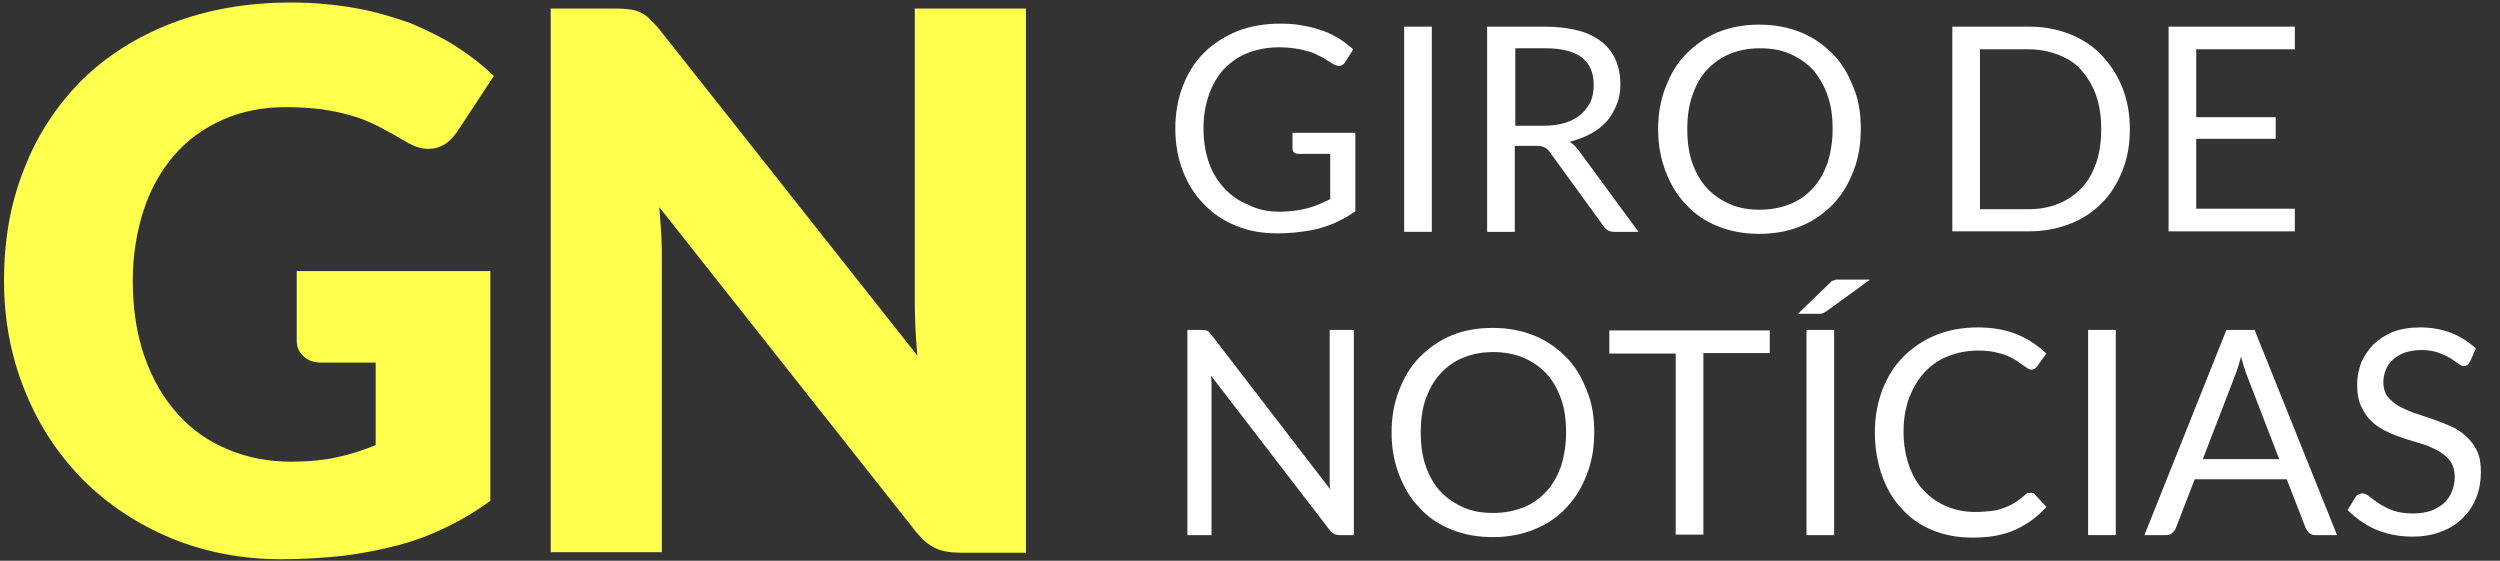
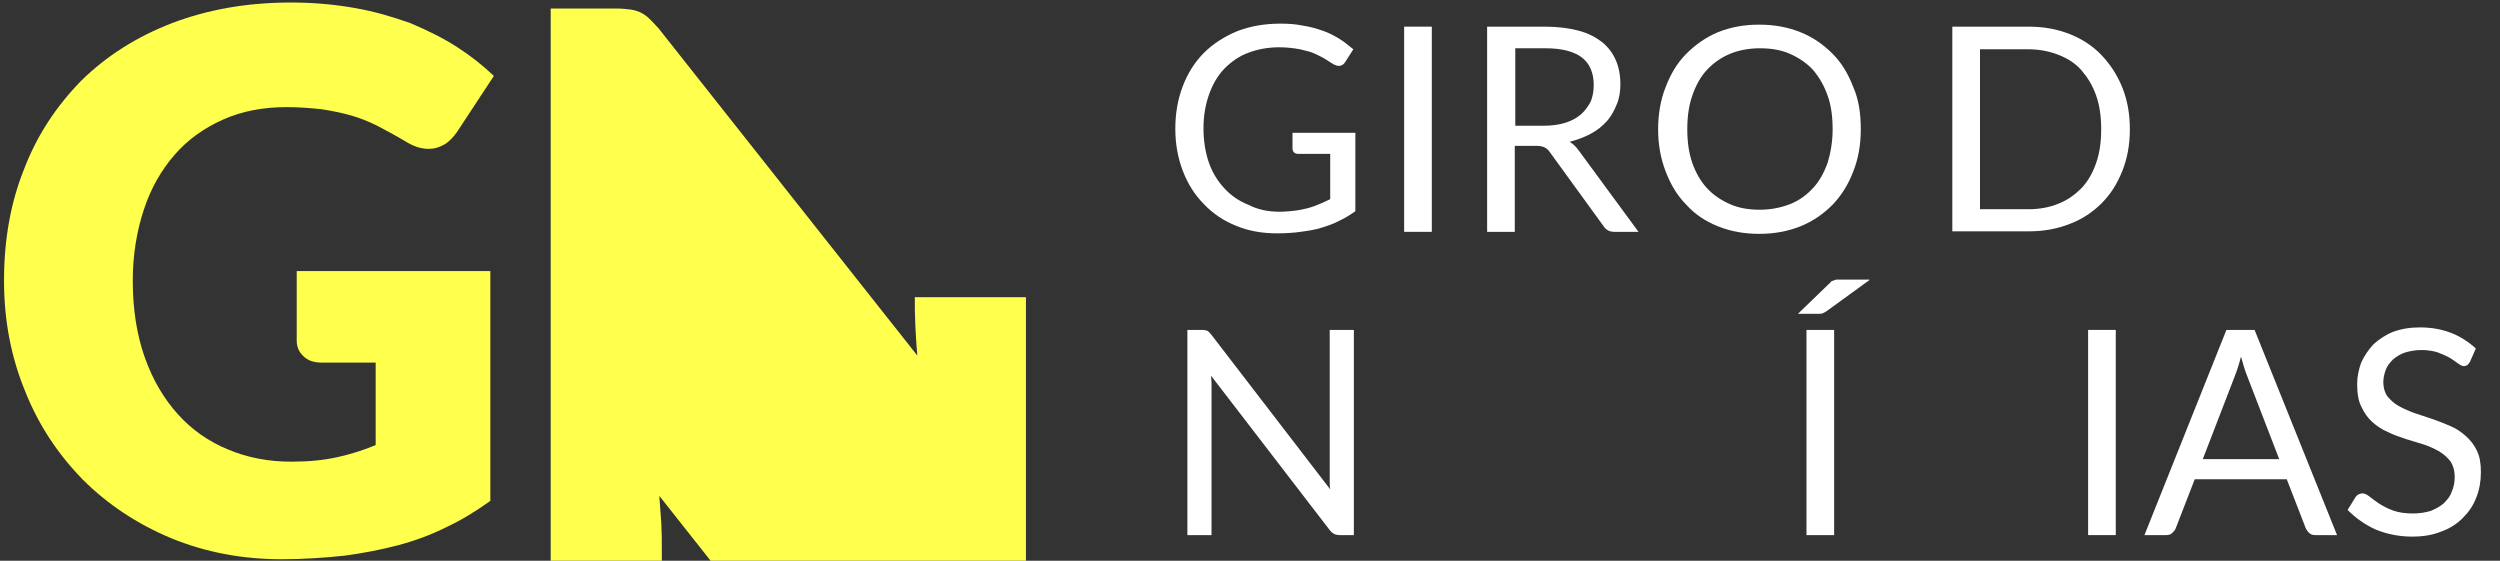
<svg xmlns="http://www.w3.org/2000/svg" version="1.1" id="Layer_1_2_" x="0px" y="0px" viewBox="0 0 497.1 111.5" style="enable-background:new 0 0 497.1 111.5;" xml:space="preserve">
  <rect x="0" y="0" width="497.1" height="111.5" fill="#333333" stroke="none" />
  <style type="text/css">
	.st0{fill:#FFFFFF;}
	.st1{fill:#FFFF4D;}
</style>
  <g id="GIRO_DE_x0D_NOTÍCIAS">
    <g>
      <path class="st0" d="M254.4,42.1c1.1,0,2.1-0.1,3-0.2c0.9-0.1,1.8-0.3,2.6-0.5c0.8-0.2,1.6-0.5,2.3-0.8c0.7-0.3,1.4-0.6,2.2-1v-9    h-6.3c-0.4,0-0.7-0.1-0.9-0.3c-0.2-0.2-0.3-0.5-0.3-0.8v-3.1h12.5v15.6c-1,0.7-2.1,1.4-3.2,1.9c-1.1,0.6-2.3,1-3.6,1.4    c-1.3,0.4-2.6,0.6-4.1,0.8c-1.4,0.2-3,0.3-4.7,0.3c-3,0-5.7-0.5-8.1-1.5c-2.5-1-4.6-2.4-6.4-4.3c-1.8-1.8-3.2-4-4.2-6.6    c-1-2.6-1.5-5.4-1.5-8.4c0-3.1,0.5-5.9,1.5-8.5c1-2.6,2.4-4.8,4.2-6.6c1.8-1.8,4-3.2,6.6-4.3c2.6-1,5.4-1.5,8.6-1.5    c1.6,0,3.1,0.1,4.5,0.4c1.4,0.2,2.7,0.6,3.9,1c1.2,0.4,2.3,1,3.3,1.6c1,0.6,1.9,1.4,2.8,2.1l-1.6,2.5c-0.3,0.5-0.7,0.8-1.3,0.8    c-0.3,0-0.6-0.1-1-0.3c-0.5-0.3-1-0.6-1.6-1c-0.6-0.4-1.3-0.7-2.1-1.1c-0.8-0.4-1.8-0.6-3-0.9c-1.1-0.2-2.5-0.4-4.1-0.4    c-2.3,0-4.4,0.4-6.2,1.1c-1.9,0.7-3.4,1.8-4.8,3.2c-1.3,1.4-2.3,3.1-3,5.1s-1.1,4.2-1.1,6.7c0,2.6,0.4,4.9,1.1,6.9    c0.7,2,1.8,3.7,3.1,5.1c1.3,1.4,2.9,2.5,4.7,3.2C250.1,41.7,252.2,42.1,254.4,42.1z" />
      <path class="st0" d="M284.7,46.1h-5.5V5.3h5.5V46.1z" />
      <path class="st0" d="M301.2,29.1v17h-5.5V5.3h11.5c2.6,0,4.8,0.3,6.7,0.8s3.4,1.3,4.7,2.3c1.2,1,2.1,2.2,2.7,3.6    c0.6,1.4,0.9,3,0.9,4.7c0,1.4-0.2,2.8-0.7,4s-1.1,2.4-2,3.4c-0.9,1-1.9,1.8-3.2,2.5s-2.7,1.2-4.2,1.6c0.7,0.4,1.3,1,1.8,1.7    l11.9,16.2H321c-1,0-1.7-0.4-2.2-1.2l-10.6-14.6c-0.3-0.5-0.7-0.8-1.1-1c-0.4-0.2-0.9-0.3-1.7-0.3H301.2z M301.2,25h5.8    c1.6,0,3-0.2,4.3-0.6c1.2-0.4,2.2-0.9,3.1-1.7c0.8-0.7,1.4-1.6,1.9-2.5c0.4-1,0.6-2.1,0.6-3.3c0-2.4-0.8-4.3-2.4-5.5    c-1.6-1.2-4-1.8-7.2-1.8h-6V25z" />
      <path class="st0" d="M370,25.7c0,3.1-0.5,5.9-1.5,8.4c-1,2.6-2.3,4.7-4.1,6.6c-1.8,1.8-3.9,3.3-6.4,4.3c-2.5,1-5.2,1.5-8.2,1.5    s-5.7-0.5-8.2-1.5s-4.6-2.4-6.3-4.3c-1.8-1.8-3.1-4-4.1-6.6c-1-2.6-1.5-5.4-1.5-8.4s0.5-5.9,1.5-8.4c1-2.6,2.3-4.8,4.1-6.6    c1.8-1.8,3.9-3.3,6.3-4.3c2.5-1,5.2-1.5,8.2-1.5s5.7,0.5,8.2,1.5c2.5,1,4.6,2.5,6.4,4.3s3.1,4,4.1,6.6    C369.6,19.8,370,22.6,370,25.7z M364.4,25.7c0-2.5-0.3-4.8-1-6.7c-0.7-2-1.7-3.7-2.9-5.1c-1.3-1.4-2.8-2.4-4.6-3.2s-3.8-1.1-6-1.1    c-2.2,0-4.2,0.4-5.9,1.1s-3.3,1.8-4.6,3.2c-1.3,1.4-2.2,3.1-2.9,5.1s-1,4.2-1,6.7c0,2.5,0.3,4.7,1,6.7c0.7,2,1.7,3.7,2.9,5    c1.3,1.4,2.8,2.4,4.6,3.2s3.8,1.1,5.9,1.1c2.2,0,4.2-0.4,6-1.1s3.3-1.8,4.6-3.2c1.3-1.4,2.2-3.1,2.9-5    C364,30.4,364.4,28.2,364.4,25.7z" />
      <path class="st0" d="M423.5,25.7c0,3.1-0.5,5.8-1.5,8.3c-1,2.5-2.3,4.6-4.1,6.4c-1.8,1.8-3.9,3.2-6.3,4.1c-2.5,1-5.2,1.5-8.2,1.5    h-15.2V5.3h15.2c3,0,5.7,0.5,8.2,1.5c2.5,1,4.6,2.4,6.3,4.2s3.1,3.9,4.1,6.4C423,19.9,423.5,22.6,423.5,25.7z M417.8,25.7    c0-2.5-0.3-4.7-1-6.7c-0.7-2-1.7-3.6-2.9-5s-2.8-2.4-4.6-3.1c-1.8-0.7-3.8-1.1-5.9-1.1h-9.7v31.8h9.7c2.2,0,4.2-0.4,5.9-1.1    c1.8-0.7,3.3-1.8,4.6-3.1c1.3-1.4,2.2-3,2.9-5C417.5,30.4,417.8,28.2,417.8,25.7z" />
-       <path class="st0" d="M456.3,5.3v4.5h-19.6v13.5h15.8v4.3h-15.8v13.9h19.6v4.5h-25.1V5.3H456.3z" />
      <path class="st0" d="M240.1,65.8c0.2,0.1,0.5,0.4,0.8,0.8l23.6,30.7c-0.1-0.5-0.1-1-0.1-1.4c0-0.5,0-0.9,0-1.4V65.6h4.8v40.8h-2.8    c-0.4,0-0.8-0.1-1.1-0.2c-0.3-0.2-0.6-0.4-0.9-0.8l-23.6-30.7c0,0.5,0.1,0.9,0.1,1.4c0,0.5,0,0.9,0,1.3v29h-4.8V65.6h2.8    C239.5,65.6,239.9,65.7,240.1,65.8z" />
-       <path class="st0" d="M317,86c0,3.1-0.5,5.9-1.5,8.4c-1,2.6-2.3,4.7-4.1,6.6s-3.9,3.3-6.4,4.3c-2.5,1-5.2,1.5-8.2,1.5    s-5.7-0.5-8.2-1.5c-2.5-1-4.6-2.4-6.3-4.3c-1.8-1.8-3.1-4-4.1-6.6c-1-2.6-1.5-5.4-1.5-8.4s0.5-5.9,1.5-8.4c1-2.6,2.3-4.8,4.1-6.6    c1.8-1.8,3.9-3.3,6.3-4.3s5.2-1.5,8.2-1.5s5.7,0.5,8.2,1.5c2.5,1,4.6,2.5,6.4,4.3c1.8,1.8,3.1,4,4.1,6.6C316.6,80.2,317,83,317,86    z M311.4,86c0-2.5-0.3-4.8-1-6.7c-0.7-2-1.7-3.7-2.9-5s-2.8-2.4-4.6-3.2c-1.8-0.7-3.8-1.1-6-1.1c-2.2,0-4.2,0.4-5.9,1.1    c-1.8,0.7-3.3,1.8-4.6,3.2s-2.2,3.1-2.9,5s-1,4.2-1,6.7s0.3,4.7,1,6.7c0.7,2,1.7,3.7,2.9,5s2.8,2.4,4.6,3.2s3.8,1.1,5.9,1.1    c2.2,0,4.2-0.4,6-1.1s3.3-1.8,4.6-3.2s2.2-3.1,2.9-5C311,90.8,311.4,88.5,311.4,86z" />
-       <path class="st0" d="M351.9,65.6v4.6h-13.2v36.1h-5.5V70.3H320v-4.6H351.9z" />
      <path class="st0" d="M371.7,55.7l-8.4,6.1c-0.3,0.2-0.6,0.4-0.9,0.5c-0.2,0.1-0.6,0.1-1,0.1h-3.9l6-5.8c0.2-0.2,0.4-0.3,0.5-0.5    s0.3-0.2,0.5-0.3c0.2-0.1,0.4-0.1,0.6-0.2c0.2,0,0.5,0,0.8,0H371.7z M364.7,106.4h-5.5V65.6h5.5V106.4z" />
-       <path class="st0" d="M403.9,98c0.3,0,0.6,0.1,0.8,0.4l2.2,2.4c-1.7,1.9-3.7,3.4-6.1,4.5c-2.4,1.1-5.2,1.6-8.6,1.6    c-2.9,0-5.6-0.5-8-1.5c-2.4-1-4.4-2.4-6.1-4.3c-1.7-1.8-3-4-3.9-6.6c-0.9-2.6-1.4-5.4-1.4-8.5c0-3.1,0.5-5.9,1.5-8.5    c1-2.6,2.4-4.8,4.2-6.6c1.8-1.8,4-3.3,6.5-4.3c2.5-1,5.3-1.5,8.3-1.5c3,0,5.6,0.5,7.8,1.4c2.2,0.9,4.1,2.2,5.8,3.8l-1.8,2.5    c-0.1,0.2-0.3,0.3-0.5,0.5c-0.2,0.1-0.4,0.2-0.7,0.2c-0.2,0-0.5-0.1-0.8-0.3c-0.3-0.2-0.6-0.4-1-0.7c-0.4-0.3-0.8-0.5-1.3-0.9    c-0.5-0.3-1.1-0.6-1.8-0.9c-0.7-0.3-1.5-0.5-2.4-0.7c-0.9-0.2-2-0.3-3.2-0.3c-2.2,0-4.2,0.4-6,1.1c-1.8,0.7-3.4,1.8-4.7,3.2    c-1.3,1.4-2.3,3.1-3.1,5.1c-0.7,2-1.1,4.2-1.1,6.7c0,2.5,0.4,4.8,1.1,6.8s1.7,3.7,3,5c1.3,1.4,2.8,2.4,4.5,3.1    c1.7,0.7,3.6,1.1,5.6,1.1c1.2,0,2.3-0.1,3.3-0.2c1-0.1,1.9-0.4,2.7-0.7c0.8-0.3,1.6-0.7,2.3-1.2s1.4-1,2.1-1.7    C403.3,98.1,403.6,98,403.9,98z" />
      <path class="st0" d="M420.7,106.4h-5.5V65.6h5.5V106.4z" />
      <path class="st0" d="M464.7,106.4h-4.3c-0.5,0-0.9-0.1-1.2-0.4c-0.3-0.2-0.5-0.6-0.7-0.9l-3.8-9.8h-18.3l-3.8,9.8    c-0.1,0.3-0.4,0.6-0.7,0.9s-0.7,0.4-1.2,0.4h-4.3l16.3-40.8h5.6L464.7,106.4z M438,91.3h15.2l-6.4-16.6c-0.4-1-0.8-2.3-1.2-3.8    c-0.2,0.8-0.4,1.5-0.6,2.1s-0.4,1.2-0.6,1.7L438,91.3z" />
      <path class="st0" d="M491.1,72c-0.2,0.3-0.4,0.5-0.5,0.6c-0.2,0.1-0.4,0.2-0.7,0.2c-0.3,0-0.7-0.2-1.1-0.5c-0.4-0.3-1-0.7-1.6-1.1    c-0.7-0.4-1.4-0.7-2.4-1.1c-0.9-0.3-2-0.5-3.3-0.5c-1.2,0-2.3,0.2-3.3,0.5c-0.9,0.3-1.7,0.8-2.4,1.4c-0.6,0.6-1.1,1.2-1.4,2    c-0.3,0.8-0.5,1.6-0.5,2.5c0,1.1,0.3,2.1,0.8,2.8c0.6,0.7,1.3,1.4,2.2,1.9c0.9,0.5,2,1,3.1,1.4c1.2,0.4,2.4,0.8,3.6,1.2    s2.4,0.9,3.6,1.4c1.2,0.5,2.2,1.2,3.1,2c0.9,0.8,1.7,1.8,2.2,2.9c0.6,1.2,0.8,2.6,0.8,4.3c0,1.8-0.3,3.5-0.9,5    c-0.6,1.6-1.5,2.9-2.7,4.1c-1.2,1.2-2.6,2.1-4.3,2.7c-1.7,0.7-3.6,1-5.8,1c-2.6,0-5-0.5-7.2-1.4c-2.2-1-4-2.3-5.6-3.9l1.6-2.6    c0.2-0.2,0.3-0.4,0.6-0.5c0.2-0.1,0.5-0.2,0.7-0.2c0.4,0,0.9,0.2,1.4,0.6c0.5,0.4,1.2,0.9,1.9,1.4c0.8,0.5,1.7,1,2.8,1.4    c1.1,0.4,2.4,0.6,4,0.6c1.3,0,2.5-0.2,3.5-0.5c1-0.4,1.9-0.9,2.6-1.5c0.7-0.7,1.3-1.4,1.6-2.3c0.4-0.9,0.6-1.9,0.6-3    c0-1.2-0.3-2.2-0.8-3c-0.6-0.8-1.3-1.4-2.2-2c-0.9-0.5-1.9-1-3.1-1.4c-1.2-0.4-2.4-0.7-3.6-1.1c-1.2-0.4-2.4-0.8-3.6-1.4    c-1.2-0.5-2.2-1.2-3.1-2c-0.9-0.8-1.6-1.8-2.2-3.1c-0.6-1.2-0.8-2.7-0.8-4.5c0-1.4,0.3-2.8,0.8-4.2c0.6-1.3,1.4-2.5,2.4-3.6    c1.1-1,2.4-1.9,3.9-2.5c1.6-0.6,3.4-0.9,5.4-0.9c2.3,0,4.4,0.4,6.2,1.1s3.5,1.8,4.9,3.1L491.1,72z" />
    </g>
  </g>
  <g id="GN">
    <g>
      <path class="st1" d="M57.9,91.8c3.5,0,6.5-0.3,9.2-0.9c2.7-0.6,5.2-1.4,7.6-2.4V72.1H64c-1.6,0-2.8-0.4-3.7-1.3S59,69,59,67.7    V53.9h38.5v45.7c-2.8,2-5.7,3.8-8.7,5.2c-3,1.5-6.2,2.7-9.6,3.6c-3.4,0.9-7,1.6-10.8,2.1c-3.8,0.4-8,0.7-12.4,0.7    c-7.9,0-15.2-1.4-22-4.2c-6.7-2.8-12.6-6.7-17.5-11.6C11.6,90.4,7.7,84.6,5,77.8c-2.8-6.8-4.2-14.1-4.2-22c0-8.1,1.3-15.5,4-22.2    C7.4,26.8,11.3,21,16.2,16c5-4.9,11-8.7,18-11.4c7.1-2.7,14.9-4.1,23.7-4.1c4.5,0,8.7,0.4,12.7,1.1c4,0.7,7.6,1.8,11,3    C84.9,6,88,7.5,90.8,9.3c2.8,1.8,5.2,3.7,7.4,5.8l-7.3,11.1c-0.7,1-1.5,1.9-2.5,2.5s-2,0.9-3.2,0.9c-1.5,0-3-0.5-4.6-1.5    c-2-1.2-3.9-2.2-5.6-3.1c-1.8-0.9-3.6-1.6-5.4-2.1c-1.8-0.5-3.8-0.9-5.8-1.2c-2-0.2-4.3-0.4-6.8-0.4c-4.7,0-8.9,0.8-12.7,2.5    c-3.8,1.7-7,4-9.6,7c-2.6,3-4.7,6.6-6.1,10.9c-1.4,4.2-2.2,9-2.2,14.1c0,5.7,0.8,10.8,2.4,15.3c1.6,4.5,3.8,8.2,6.6,11.3    c2.8,3.1,6.1,5.4,10,7C49.2,91,53.4,91.8,57.9,91.8z" />
-       <path class="st1" d="M125.4,1.9c0.7,0.1,1.4,0.3,2,0.6c0.6,0.3,1.2,0.7,1.7,1.2c0.5,0.5,1.2,1.2,1.9,2l51.4,65    c-0.2-2.1-0.3-4.1-0.4-6.1c-0.1-2-0.1-3.8-0.1-5.5V1.7h22.1v108.2h-13.1c-1.9,0-3.6-0.3-4.9-0.9c-1.3-0.6-2.6-1.7-3.9-3.3    l-51-64.5c0.1,1.9,0.3,3.7,0.4,5.5c0.1,1.8,0.1,3.5,0.1,5.1v58h-22.1V1.7h13.2C123.7,1.7,124.7,1.8,125.4,1.9z" />
+       <path class="st1" d="M125.4,1.9c0.7,0.1,1.4,0.3,2,0.6c0.6,0.3,1.2,0.7,1.7,1.2c0.5,0.5,1.2,1.2,1.9,2l51.4,65    c-0.2-2.1-0.3-4.1-0.4-6.1c-0.1-2-0.1-3.8-0.1-5.5h22.1v108.2h-13.1c-1.9,0-3.6-0.3-4.9-0.9c-1.3-0.6-2.6-1.7-3.9-3.3    l-51-64.5c0.1,1.9,0.3,3.7,0.4,5.5c0.1,1.8,0.1,3.5,0.1,5.1v58h-22.1V1.7h13.2C123.7,1.7,124.7,1.8,125.4,1.9z" />
    </g>
  </g>
</svg>